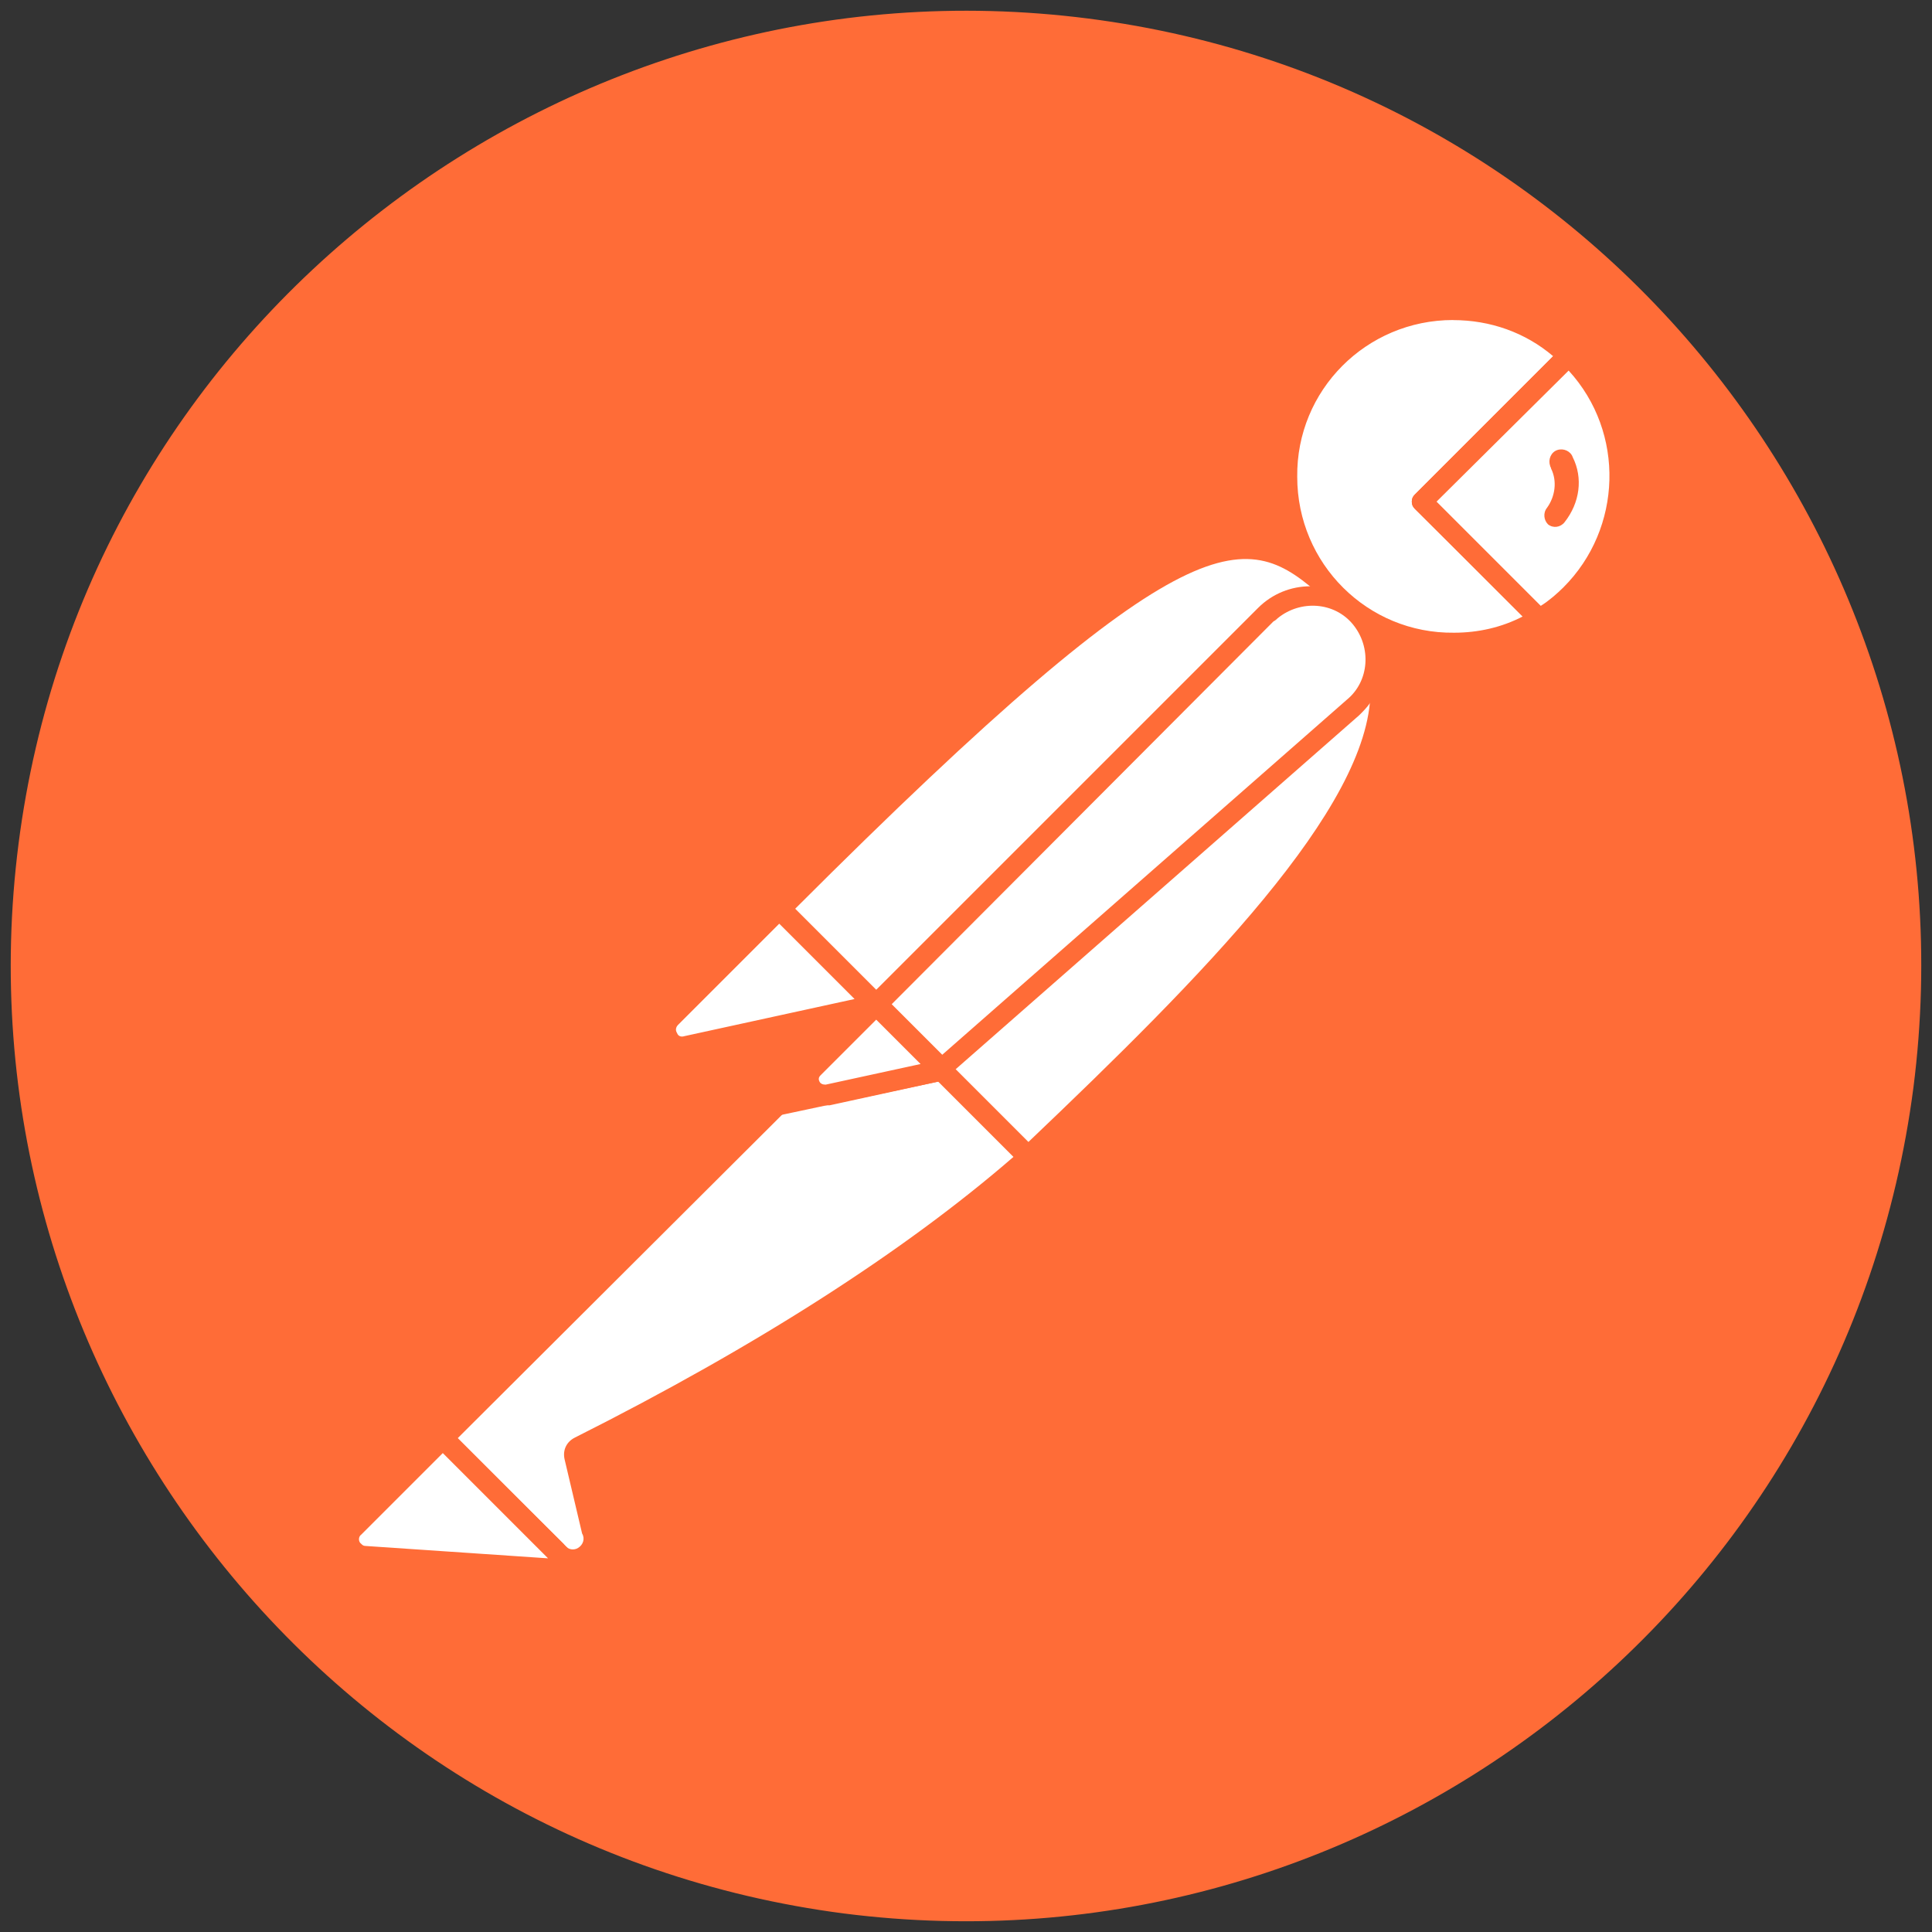
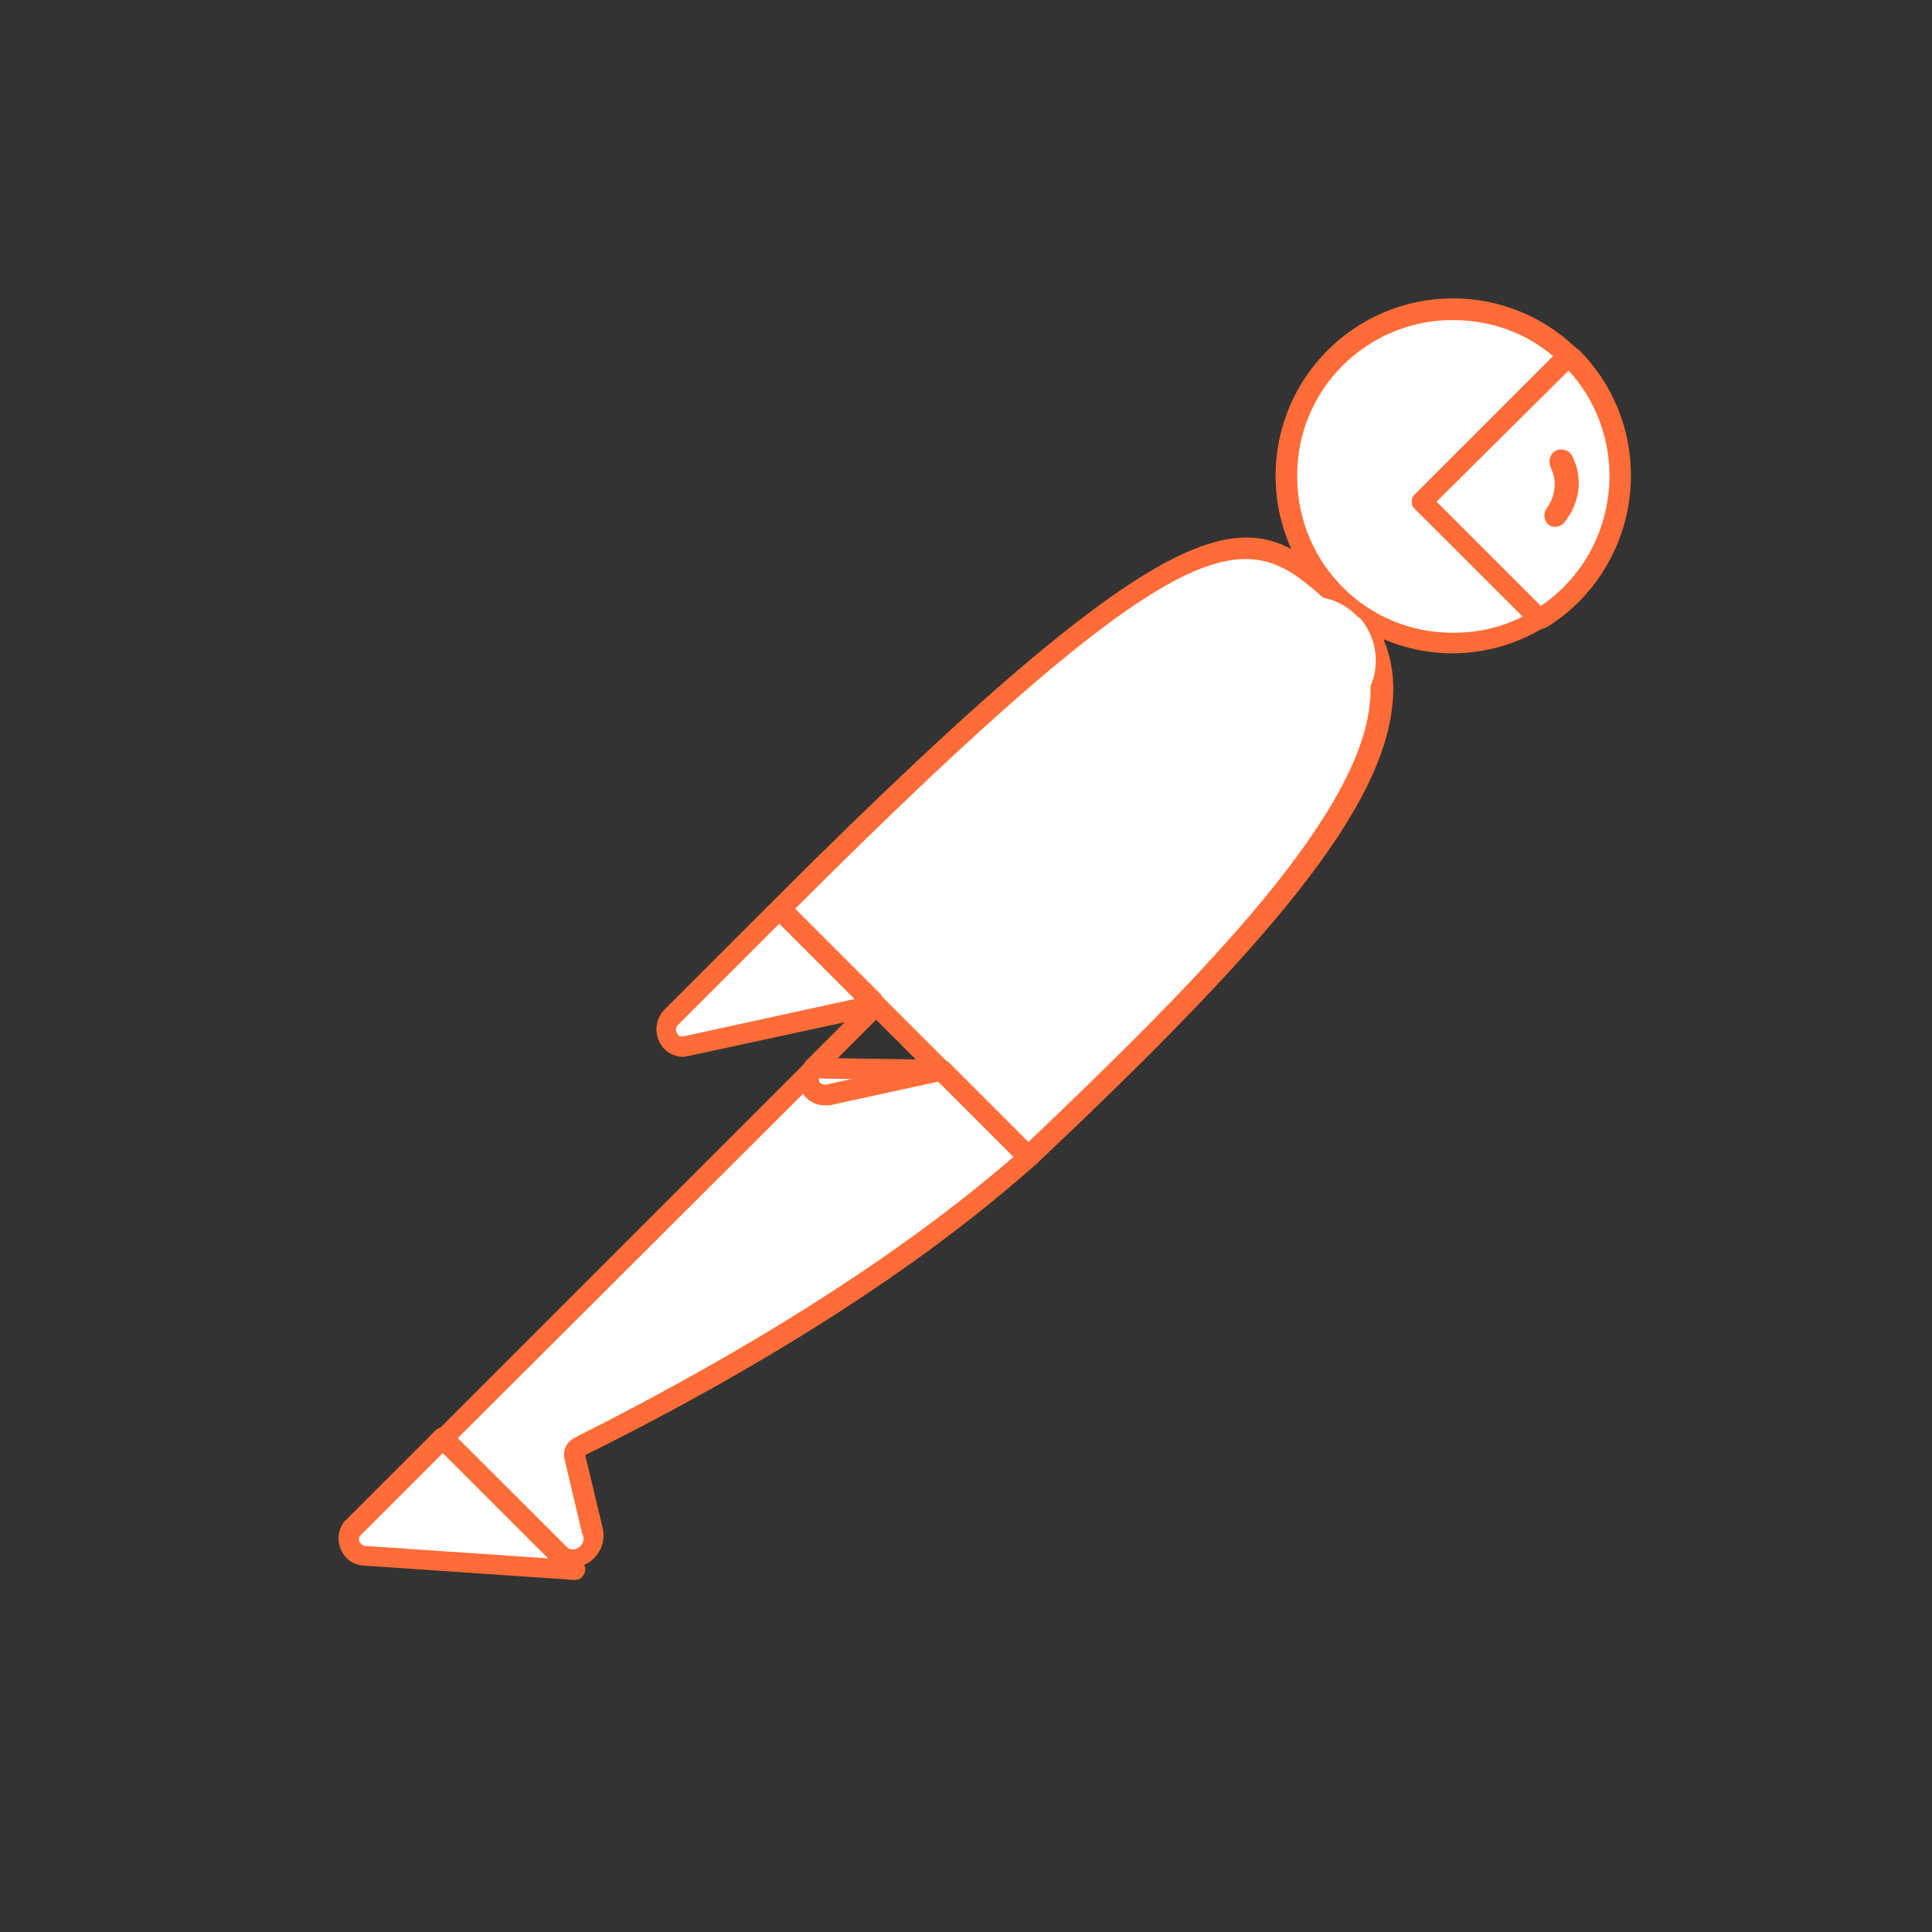
<svg xmlns="http://www.w3.org/2000/svg" id="Layer_1" data-name="Layer 1" viewBox="0 0 90 90">
  <rect x="0" y="0" width="90" height="90" fill="#333333" stroke="none" />
  <defs>
    <style>
      .cls-1 {
        fill: #fff;
      }

      .cls-2 {
        fill: #ff6c37;
      }

      .cls-3 {
        fill: none;
      }
    </style>
  </defs>
  <rect class="cls-3" width="90" height="90" />
  <g>
-     <path class="cls-2" d="M89.136,50.65C92.25,26.269,75.032,3.978,50.695,.864,26.358-2.25,3.978,14.968,.864,39.305c-3.114,24.337,14.104,46.672,38.441,49.831,24.382,3.114,46.672-14.104,49.831-38.486Z" />
    <g>
      <path class="cls-1" d="M62.353,27.791l-20.286,20.286-5.72-5.72c19.949-19.949,21.92-18.219,26.006-14.565h0Z" />
      <path class="cls-2" d="M42.068,48.557c-.144,0-.24-.048-.336-.144l-5.768-5.72c-.192-.192-.192-.481,0-.673,20.286-20.286,22.401-18.363,26.679-14.517,.096,.096,.144,.192,.144,.336s-.048,.24-.144,.336l-20.286,20.238c-.048,.096-.192,.144-.288,.144Zm-5.047-6.201l5.047,5.047,19.565-19.565c-3.557-3.173-5.961-4.134-24.612,14.517h0Z" />
      <path class="cls-1" d="M47.884,53.893l-5.528-5.528,20.286-20.286c5.432,5.48-2.692,14.373-14.758,25.814Z" />
      <path class="cls-2" d="M47.884,54.374c-.144,0-.24-.048-.336-.144l-5.528-5.528c-.096-.096-.096-.192-.096-.336s.048-.24,.144-.336l20.286-20.286c.192-.192,.481-.192,.673,0,1.25,1.154,1.923,2.788,1.875,4.471-.096,5.336-6.153,12.114-16.632,22.016-.144,.096-.288,.144-.385,.144h0Zm-4.855-6.009c3.076,3.125,4.374,4.374,4.855,4.855,8.076-7.691,15.911-15.575,15.959-21.007,.048-1.25-.433-2.5-1.25-3.461l-19.565,19.613Z" />
      <path class="cls-1" d="M36.443,42.5l4.086,4.086c.096,.096,.096,.192,0,.288q-.048,.048-.096,.048l-8.46,1.827c-.433,.048-.817-.24-.913-.673-.048-.24,.048-.481,.192-.625l4.903-4.903c.096-.096,.24-.144,.288-.048Z" />
      <path class="cls-2" d="M31.829,49.23c-.721,0-1.25-.577-1.25-1.298,0-.336,.144-.673,.385-.913l4.903-4.903c.288-.24,.673-.24,.961,0l4.086,4.086c.288,.24,.288,.673,0,.961-.096,.096-.192,.144-.336,.192l-8.46,1.827c-.096,0-.192,.048-.288,.048h0Zm4.471-6.201l-4.711,4.711c-.096,.096-.144,.24-.048,.385,.048,.144,.192,.192,.336,.144l7.932-1.731-3.509-3.509Z" />
      <path class="cls-1" d="M73.073,16.542c-3.076-2.98-8.028-2.884-11.008,.24-2.98,3.125-2.884,8.028,.24,11.008,2.548,2.452,6.393,2.884,9.422,1.058l-5.48-5.48,6.826-6.826Z" />
      <path class="cls-2" d="M67.689,30.435c-4.567,0-8.268-3.701-8.268-8.268s3.701-8.268,8.268-8.268c2.115,0,4.182,.817,5.72,2.307,.096,.096,.144,.192,.144,.336s-.048,.24-.144,.336l-6.489,6.489,5.095,5.095c.192,.192,.192,.481,0,.673q-.048,.048-.096,.096c-1.25,.769-2.74,1.202-4.23,1.202Zm0-15.527c-4.038,0-7.307,3.269-7.259,7.307,0,4.038,3.269,7.307,7.307,7.259,1.106,0,2.211-.24,3.221-.769l-5.047-4.999c-.096-.096-.144-.192-.144-.336s.048-.24,.144-.336l6.441-6.441c-1.298-1.106-2.932-1.682-4.663-1.682h0Z" />
      <path class="cls-1" d="M73.217,16.687l-.096-.096-6.874,6.778,5.432,5.432c.529-.336,1.058-.721,1.49-1.154,3.076-3.028,3.076-7.932,.048-10.96h0Z" />
      <path class="cls-2" d="M71.727,29.329c-.144,0-.24-.048-.336-.144l-5.48-5.48c-.096-.096-.144-.192-.144-.336s.048-.24,.144-.336l6.826-6.826c.192-.192,.481-.192,.673,0l.144,.096c3.221,3.221,3.221,8.412,.048,11.681-.481,.481-1.009,.913-1.586,1.25-.144,.048-.24,.096-.288,.096h0Zm-4.807-5.961l4.855,4.855c.385-.24,.769-.577,1.058-.865,2.74-2.74,2.884-7.211,.24-10.095l-6.153,6.105Z" />
      <path class="cls-1" d="M63.171,28.656c-1.154-1.154-3.028-1.154-4.182,0l-18.122,18.122,3.028,3.028,19.18-16.825c1.25-1.058,1.346-2.932,.288-4.182-.096-.048-.144-.096-.192-.144h0Z" />
-       <path class="cls-2" d="M43.846,50.288c-.144,0-.24-.048-.336-.144l-3.028-3.028c-.192-.192-.192-.481,0-.673l18.122-18.122c1.346-1.346,3.509-1.346,4.855,0,1.346,1.346,1.346,3.509,0,4.855-.048,.048-.096,.096-.144,.144l-19.18,16.825c-.048,.096-.144,.144-.288,.144h0Zm-2.307-3.509l2.355,2.355,18.844-16.536c1.058-.865,1.154-2.452,.288-3.509-.865-1.058-2.452-1.154-3.509-.288-.048,.048-.096,.096-.192,.144l-17.786,17.834Z" />
      <path class="cls-1" d="M26.974,67.401c-.192,.096-.288,.288-.24,.481l.817,3.461c.192,.481-.096,1.058-.625,1.202-.385,.144-.817,0-1.058-.288l-5.288-5.24,17.257-17.257,5.961,.096,4.038,4.038c-.961,.817-6.778,6.441-20.862,13.508h0Z" />
      <path class="cls-2" d="M26.589,73.025c-.385,0-.769-.144-1.009-.433l-5.24-5.24c-.096-.096-.144-.192-.144-.336s.048-.24,.144-.336l17.257-17.257c.096-.096,.24-.144,.336-.144l5.961,.096c.144,0,.24,.048,.336,.144l4.038,4.038c.096,.096,.144,.24,.144,.385s-.048,.24-.192,.336l-.336,.288c-5.095,4.471-12.018,8.941-20.622,13.219l.817,3.413c.144,.625-.144,1.298-.721,1.634-.288,.144-.529,.192-.769,.192Zm-5.288-6.009l4.951,4.903c.144,.24,.433,.336,.673,.192,.24-.144,.336-.433,.192-.673l-.817-3.461c-.096-.433,.096-.817,.481-1.009,8.508-4.278,15.382-8.701,20.43-13.075l-3.557-3.557-5.528-.096-16.825,16.777Z" />
      <path class="cls-1" d="M16.494,71.15l4.134-4.134,6.153,6.153-9.806-.673c-.433-.048-.721-.433-.673-.865,0-.192,.048-.385,.192-.481h0Z" />
      <path class="cls-2" d="M26.781,73.602l-9.854-.673c-.721-.048-1.202-.673-1.154-1.394,.048-.288,.144-.577,.385-.769l4.134-4.134c.192-.192,.481-.192,.673,0l6.153,6.153c.144,.144,.192,.336,.096,.529-.096,.192-.24,.288-.433,.288h0Zm-6.153-5.913l-3.798,3.798c-.144,.096-.144,.336,0,.433,.048,.048,.096,.096,.192,.096l8.508,.577-4.903-4.903Z" />
-       <path class="cls-2" d="M36.155,51.97c-.288,0-.481-.24-.481-.481,0-.144,.048-.24,.144-.336l4.663-4.663c.192-.192,.481-.192,.673,0l3.028,3.028c.144,.144,.192,.288,.144,.481-.048,.144-.192,.288-.385,.336l-7.691,1.634h-.096Zm4.663-4.471l-3.173,3.173,5.192-1.106-2.019-2.067Z" />
-       <path class="cls-1" d="M43.798,49.855l-5.288,1.154c-.385,.096-.769-.144-.865-.529-.048-.24,0-.481,.192-.673l2.932-2.932,3.028,2.98Z" />
      <path class="cls-2" d="M38.414,51.489c-.673,0-1.202-.529-1.202-1.202,0-.336,.144-.625,.336-.865l2.932-2.932c.192-.192,.481-.192,.673,0l3.028,3.028c.144,.144,.192,.288,.144,.481-.048,.144-.192,.288-.385,.336l-5.288,1.154h-.24Zm2.404-3.99l-2.596,2.596c-.096,.096-.096,.192-.048,.288s.144,.144,.288,.144l4.422-.961-2.067-2.067Z" />
      <path class="cls-2" d="M73.265,21.301c-.096-.288-.433-.433-.721-.336-.288,.096-.433,.433-.336,.721,0,.048,.048,.096,.048,.144,.288,.577,.192,1.298-.192,1.827-.192,.24-.144,.577,.048,.769,.24,.192,.577,.144,.769-.096,.721-.913,.865-2.067,.385-3.028h0Z" />
    </g>
  </g>
</svg>